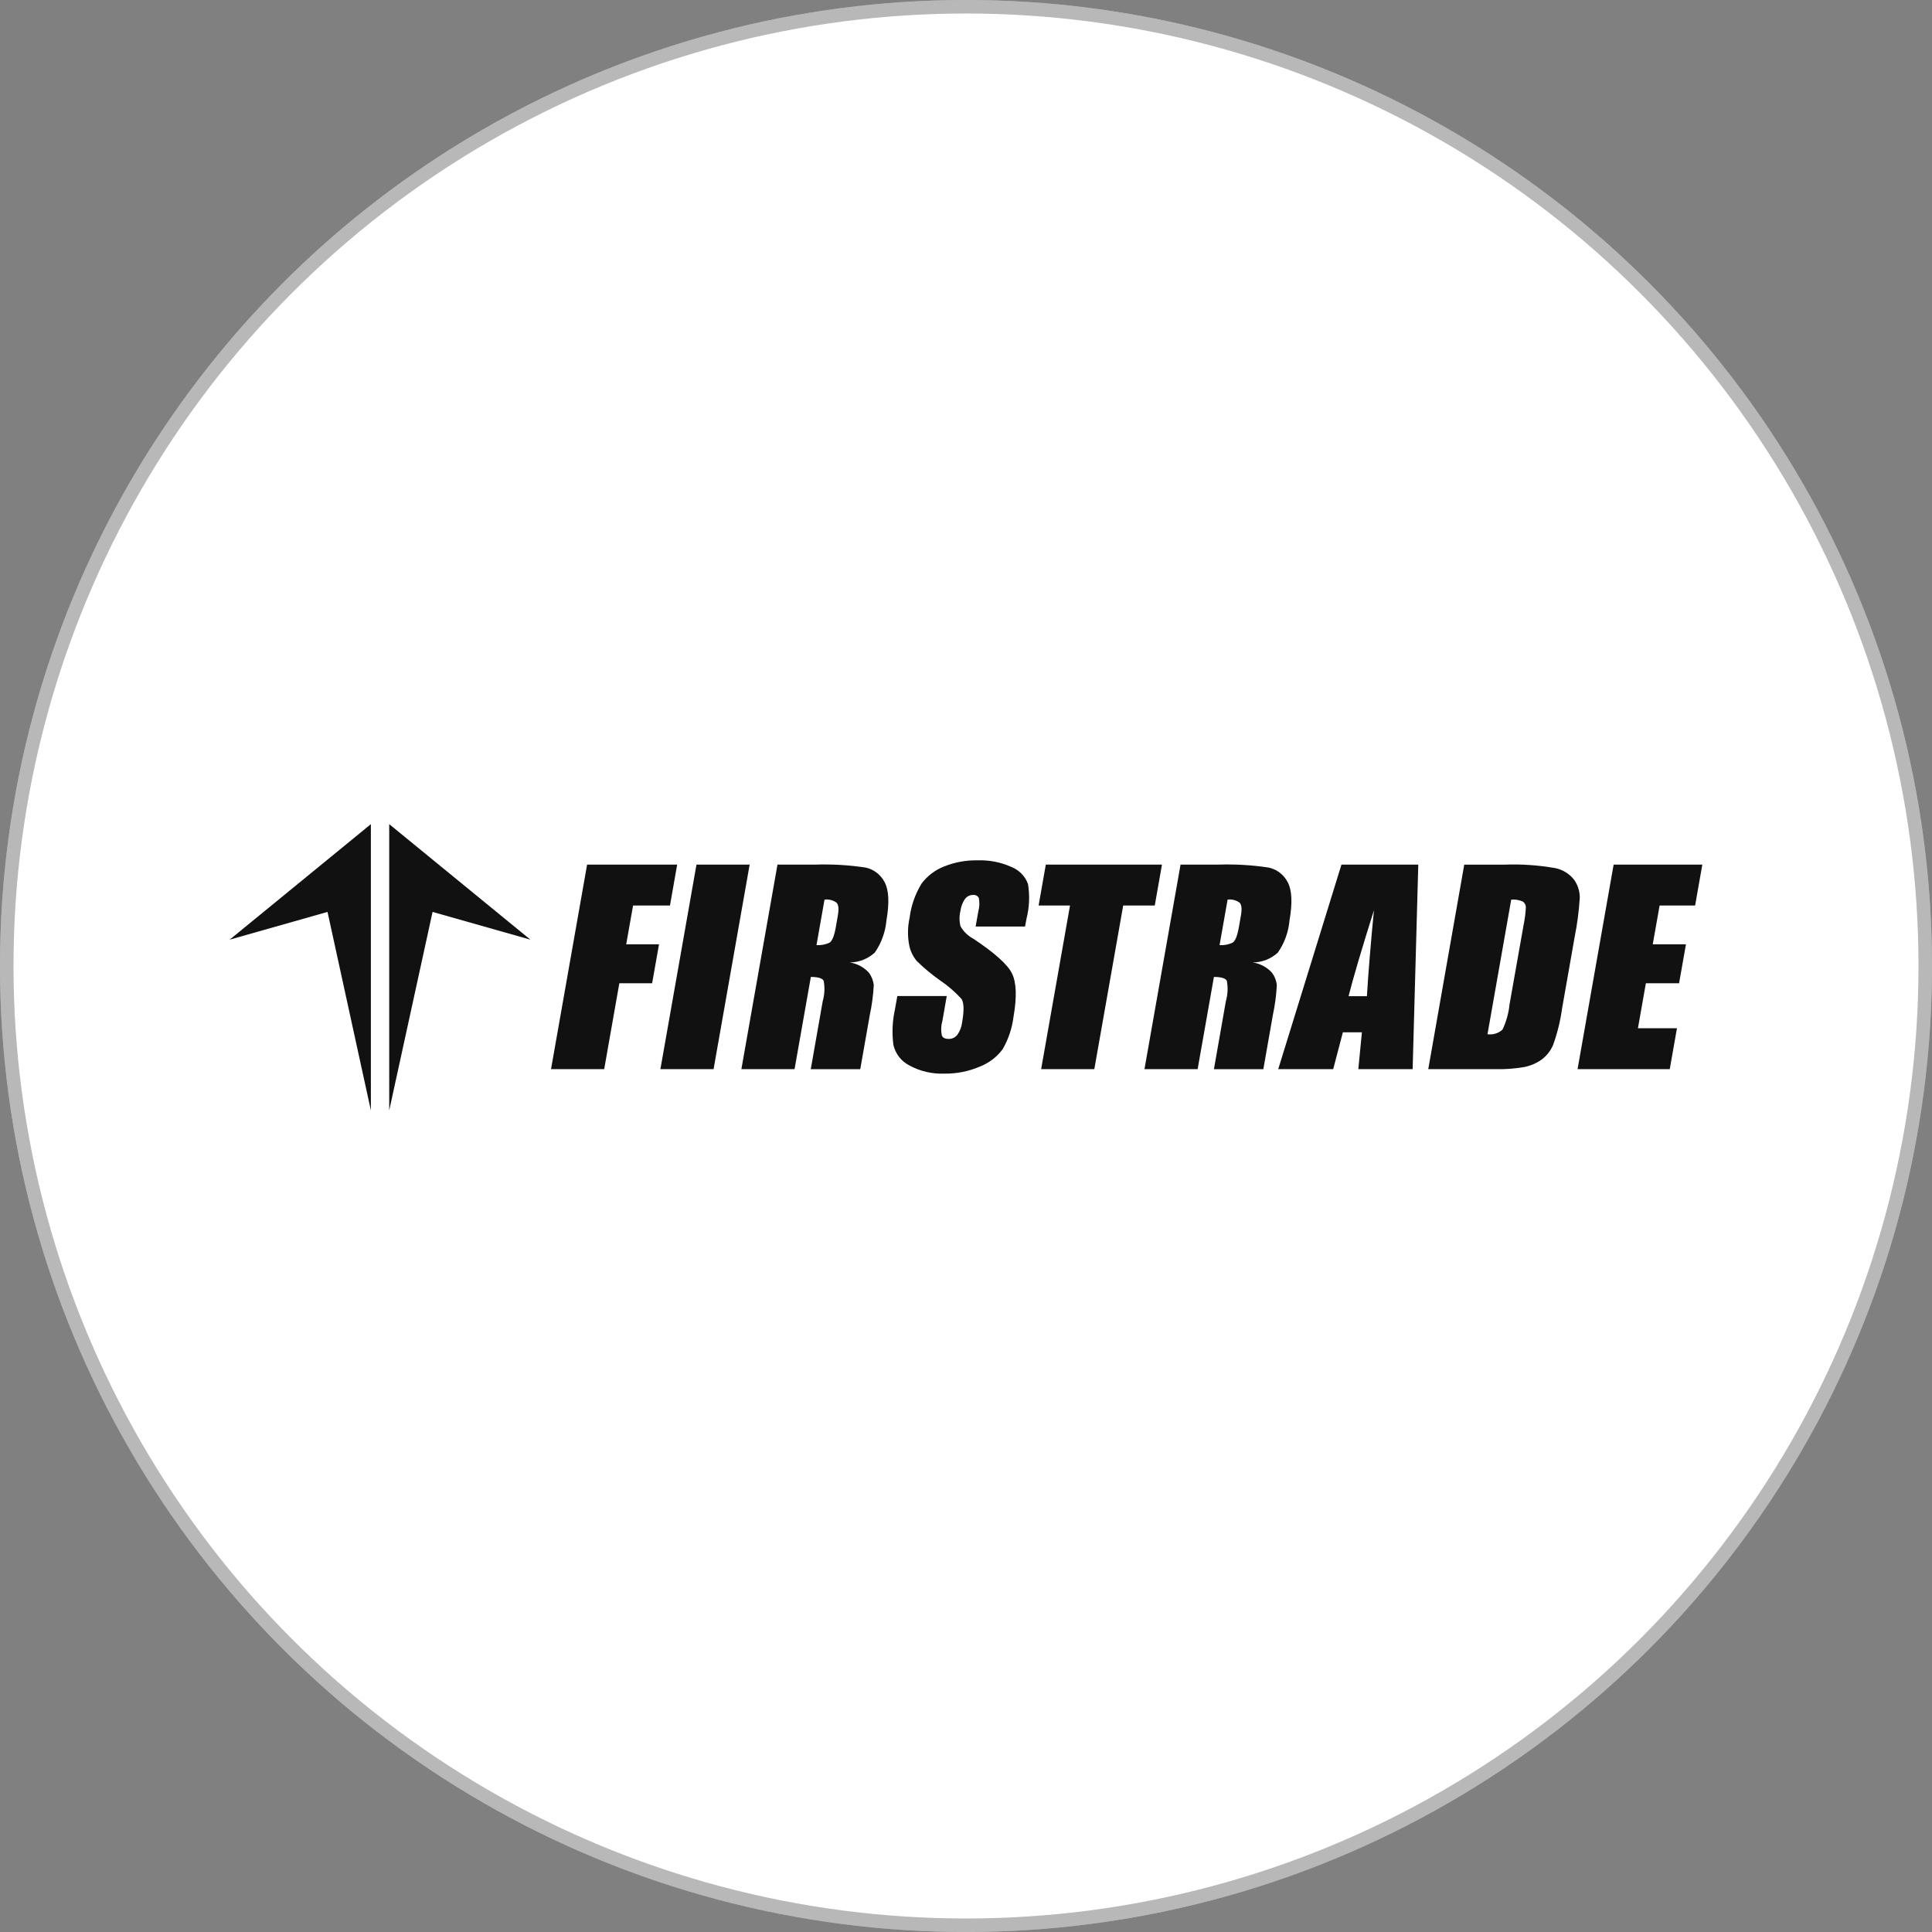
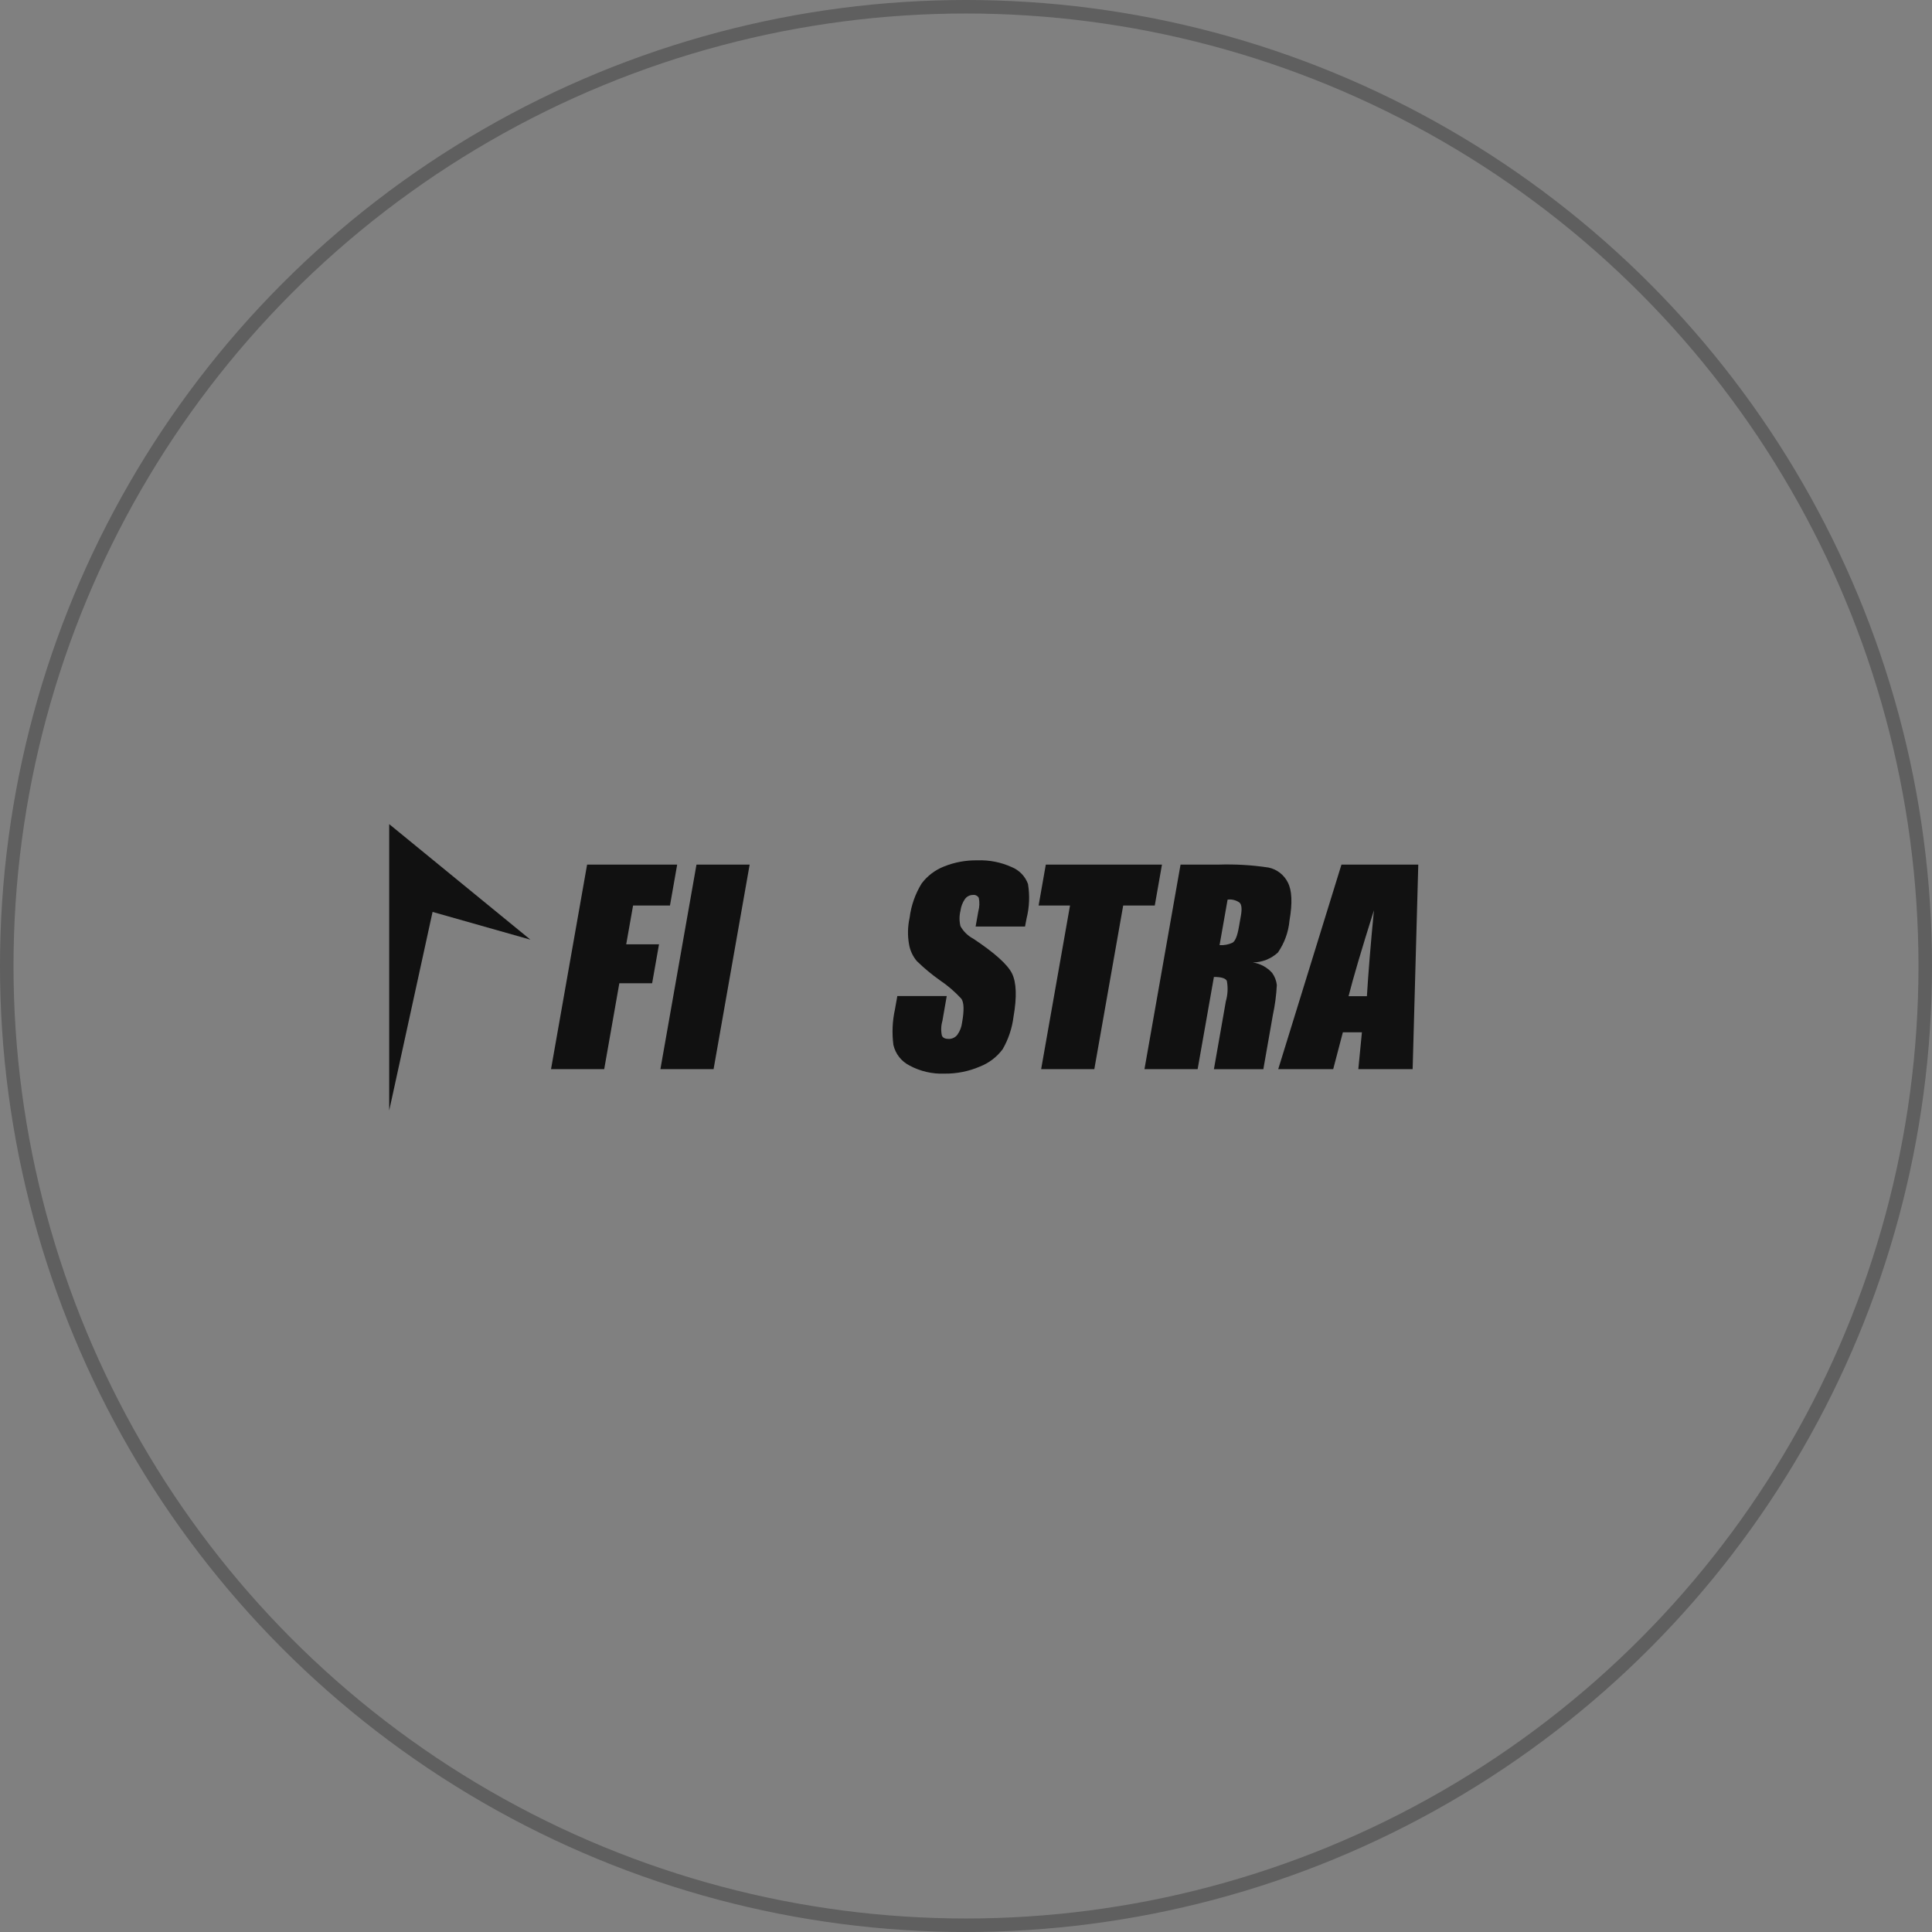
<svg xmlns="http://www.w3.org/2000/svg" width="143" height="143" viewBox="0 0 143 143" fill="none">
  <rect x="0" y="0" width="143" height="143" fill="#808080" stroke="none" />
-   <circle cx="71.5" cy="71.5" r="71.5" fill="white" />
  <circle cx="71.5" cy="71.5" r="71" stroke="#111111" stroke-opacity="0.3" />
  <path d="M43.455 63.996H50.122L49.589 67.024H46.858L46.35 69.894H48.778L48.269 72.776H45.841L44.721 79.134H40.785L43.455 63.996Z" fill="#111111" />
  <path d="M55.487 63.996L52.817 79.134H48.881L51.551 63.996H55.487Z" fill="#111111" />
-   <path d="M57.546 63.996H60.331C61.58 63.954 62.831 64.027 64.067 64.214C64.37 64.279 64.655 64.411 64.9 64.601C65.145 64.791 65.345 65.033 65.484 65.31C65.793 65.897 65.835 66.836 65.611 68.132C65.534 68.984 65.238 69.801 64.751 70.505C64.243 70.971 63.581 71.232 62.892 71.238C63.447 71.32 63.955 71.594 64.327 72.013C64.516 72.276 64.635 72.582 64.673 72.903C64.634 73.657 64.535 74.406 64.376 75.144L63.673 79.14H60.01L60.894 74.108C61.035 73.618 61.06 73.102 60.967 72.6C60.876 72.407 60.555 72.31 60.016 72.31L58.811 79.134H54.875L57.546 63.996ZM61.027 66.588L60.434 69.954C60.765 69.978 61.097 69.915 61.397 69.773C61.599 69.652 61.756 69.258 61.869 68.592L62.014 67.762C62.099 67.284 62.069 66.969 61.923 66.818C61.666 66.627 61.345 66.544 61.027 66.588Z" fill="#111111" />
  <path d="M75.869 68.579H72.212L72.411 67.458C72.501 67.133 72.514 66.79 72.448 66.459C72.407 66.383 72.344 66.322 72.267 66.283C72.19 66.244 72.103 66.23 72.018 66.241C71.904 66.24 71.791 66.266 71.689 66.317C71.587 66.367 71.499 66.441 71.43 66.532C71.248 66.792 71.131 67.094 71.091 67.41C70.998 67.786 70.998 68.178 71.091 68.554C71.312 68.948 71.642 69.27 72.042 69.481C73.61 70.522 74.563 71.376 74.9 72.042C75.233 72.708 75.275 73.786 75.015 75.269C74.91 76.11 74.638 76.921 74.216 77.655C73.786 78.236 73.2 78.683 72.526 78.945C71.7 79.3 70.809 79.477 69.91 79.466C69.008 79.502 68.113 79.296 67.319 78.866C67.02 78.715 66.758 78.5 66.552 78.236C66.346 77.972 66.201 77.667 66.126 77.34C66.012 76.464 66.051 75.575 66.241 74.712L66.417 73.725H70.074L69.753 75.566C69.65 75.921 69.637 76.296 69.717 76.656C69.789 76.82 69.959 76.898 70.219 76.898C70.343 76.9 70.465 76.874 70.577 76.82C70.688 76.766 70.786 76.687 70.861 76.59C71.053 76.319 71.174 76.005 71.212 75.675C71.37 74.785 71.352 74.204 71.158 73.925C70.681 73.406 70.144 72.944 69.559 72.551C68.958 72.125 68.391 71.654 67.864 71.14C67.568 70.792 67.37 70.372 67.289 69.923C67.168 69.265 67.181 68.59 67.325 67.937C67.436 67.035 67.74 66.168 68.215 65.393C68.641 64.828 69.215 64.392 69.874 64.134C70.661 63.817 71.503 63.663 72.351 63.68C73.22 63.647 74.084 63.817 74.876 64.176C75.154 64.288 75.405 64.457 75.614 64.671C75.822 64.886 75.984 65.143 76.087 65.424C76.228 66.273 76.193 67.143 75.984 67.979L75.869 68.579Z" fill="#111111" />
  <path d="M86.005 63.996L85.472 67.024H83.135L80.998 79.134H77.062L79.199 67.024H76.874L77.407 63.996H86.005Z" fill="#111111" />
  <path d="M87.38 63.996H90.165C91.415 63.954 92.665 64.027 93.901 64.214C94.204 64.279 94.489 64.411 94.734 64.601C94.979 64.791 95.179 65.033 95.318 65.31C95.627 65.897 95.669 66.836 95.445 68.132C95.368 68.984 95.072 69.801 94.585 70.505C94.078 70.971 93.415 71.232 92.727 71.238C93.281 71.32 93.789 71.594 94.162 72.013C94.35 72.276 94.469 72.582 94.507 72.903C94.469 73.657 94.369 74.406 94.21 75.144L93.508 79.14H89.85L90.734 74.108C90.876 73.618 90.9 73.102 90.807 72.6C90.71 72.407 90.395 72.31 89.85 72.31L88.645 79.134H84.71L87.38 63.996ZM90.862 66.588L90.268 69.954C90.599 69.978 90.931 69.915 91.231 69.773C91.433 69.652 91.59 69.258 91.703 68.592L91.849 67.762C91.933 67.284 91.903 66.969 91.758 66.818C91.501 66.627 91.179 66.544 90.862 66.588Z" fill="#111111" />
  <path d="M104.976 63.996L104.559 79.134H100.538L100.804 76.409H99.394L98.679 79.134H94.61L99.29 63.996H104.976ZM101.174 73.733C101.277 72.019 101.45 69.9 101.694 67.375C100.78 70.275 100.154 72.395 99.817 73.733H101.174Z" fill="#111111" />
-   <path d="M108.379 63.998H111.322C112.597 63.949 113.874 64.036 115.131 64.258C115.678 64.374 116.167 64.678 116.512 65.118C116.787 65.507 116.933 65.973 116.929 66.45C116.87 67.418 116.745 68.381 116.554 69.332L115.621 74.637C115.493 75.566 115.268 76.479 114.949 77.362C114.761 77.789 114.465 78.161 114.089 78.439C113.708 78.706 113.275 78.889 112.818 78.978C112.112 79.1 111.396 79.153 110.68 79.136H105.715L108.379 63.998ZM111.855 66.589L110.099 76.55C110.297 76.579 110.499 76.563 110.691 76.504C110.882 76.446 111.059 76.346 111.207 76.211C111.487 75.628 111.663 75.001 111.728 74.358L112.769 68.478C112.86 68.043 112.917 67.602 112.939 67.158C112.939 67.074 112.918 66.991 112.879 66.916C112.84 66.841 112.784 66.777 112.715 66.728C112.445 66.609 112.149 66.561 111.855 66.589Z" fill="#111111" />
-   <path d="M119.436 63.996H126L125.467 67.024H122.839L122.331 69.894H124.789L124.28 72.776H121.822L121.235 76.106H124.123L123.59 79.134H116.766L119.436 63.996Z" fill="#111111" />
-   <path d="M27.451 82.193V61L17 69.55L24.242 67.497L27.451 82.193Z" fill="#111111" />
  <path d="M28.808 82.193V61L39.259 69.55L32.017 67.497L28.808 82.193Z" fill="#111111" />
</svg>